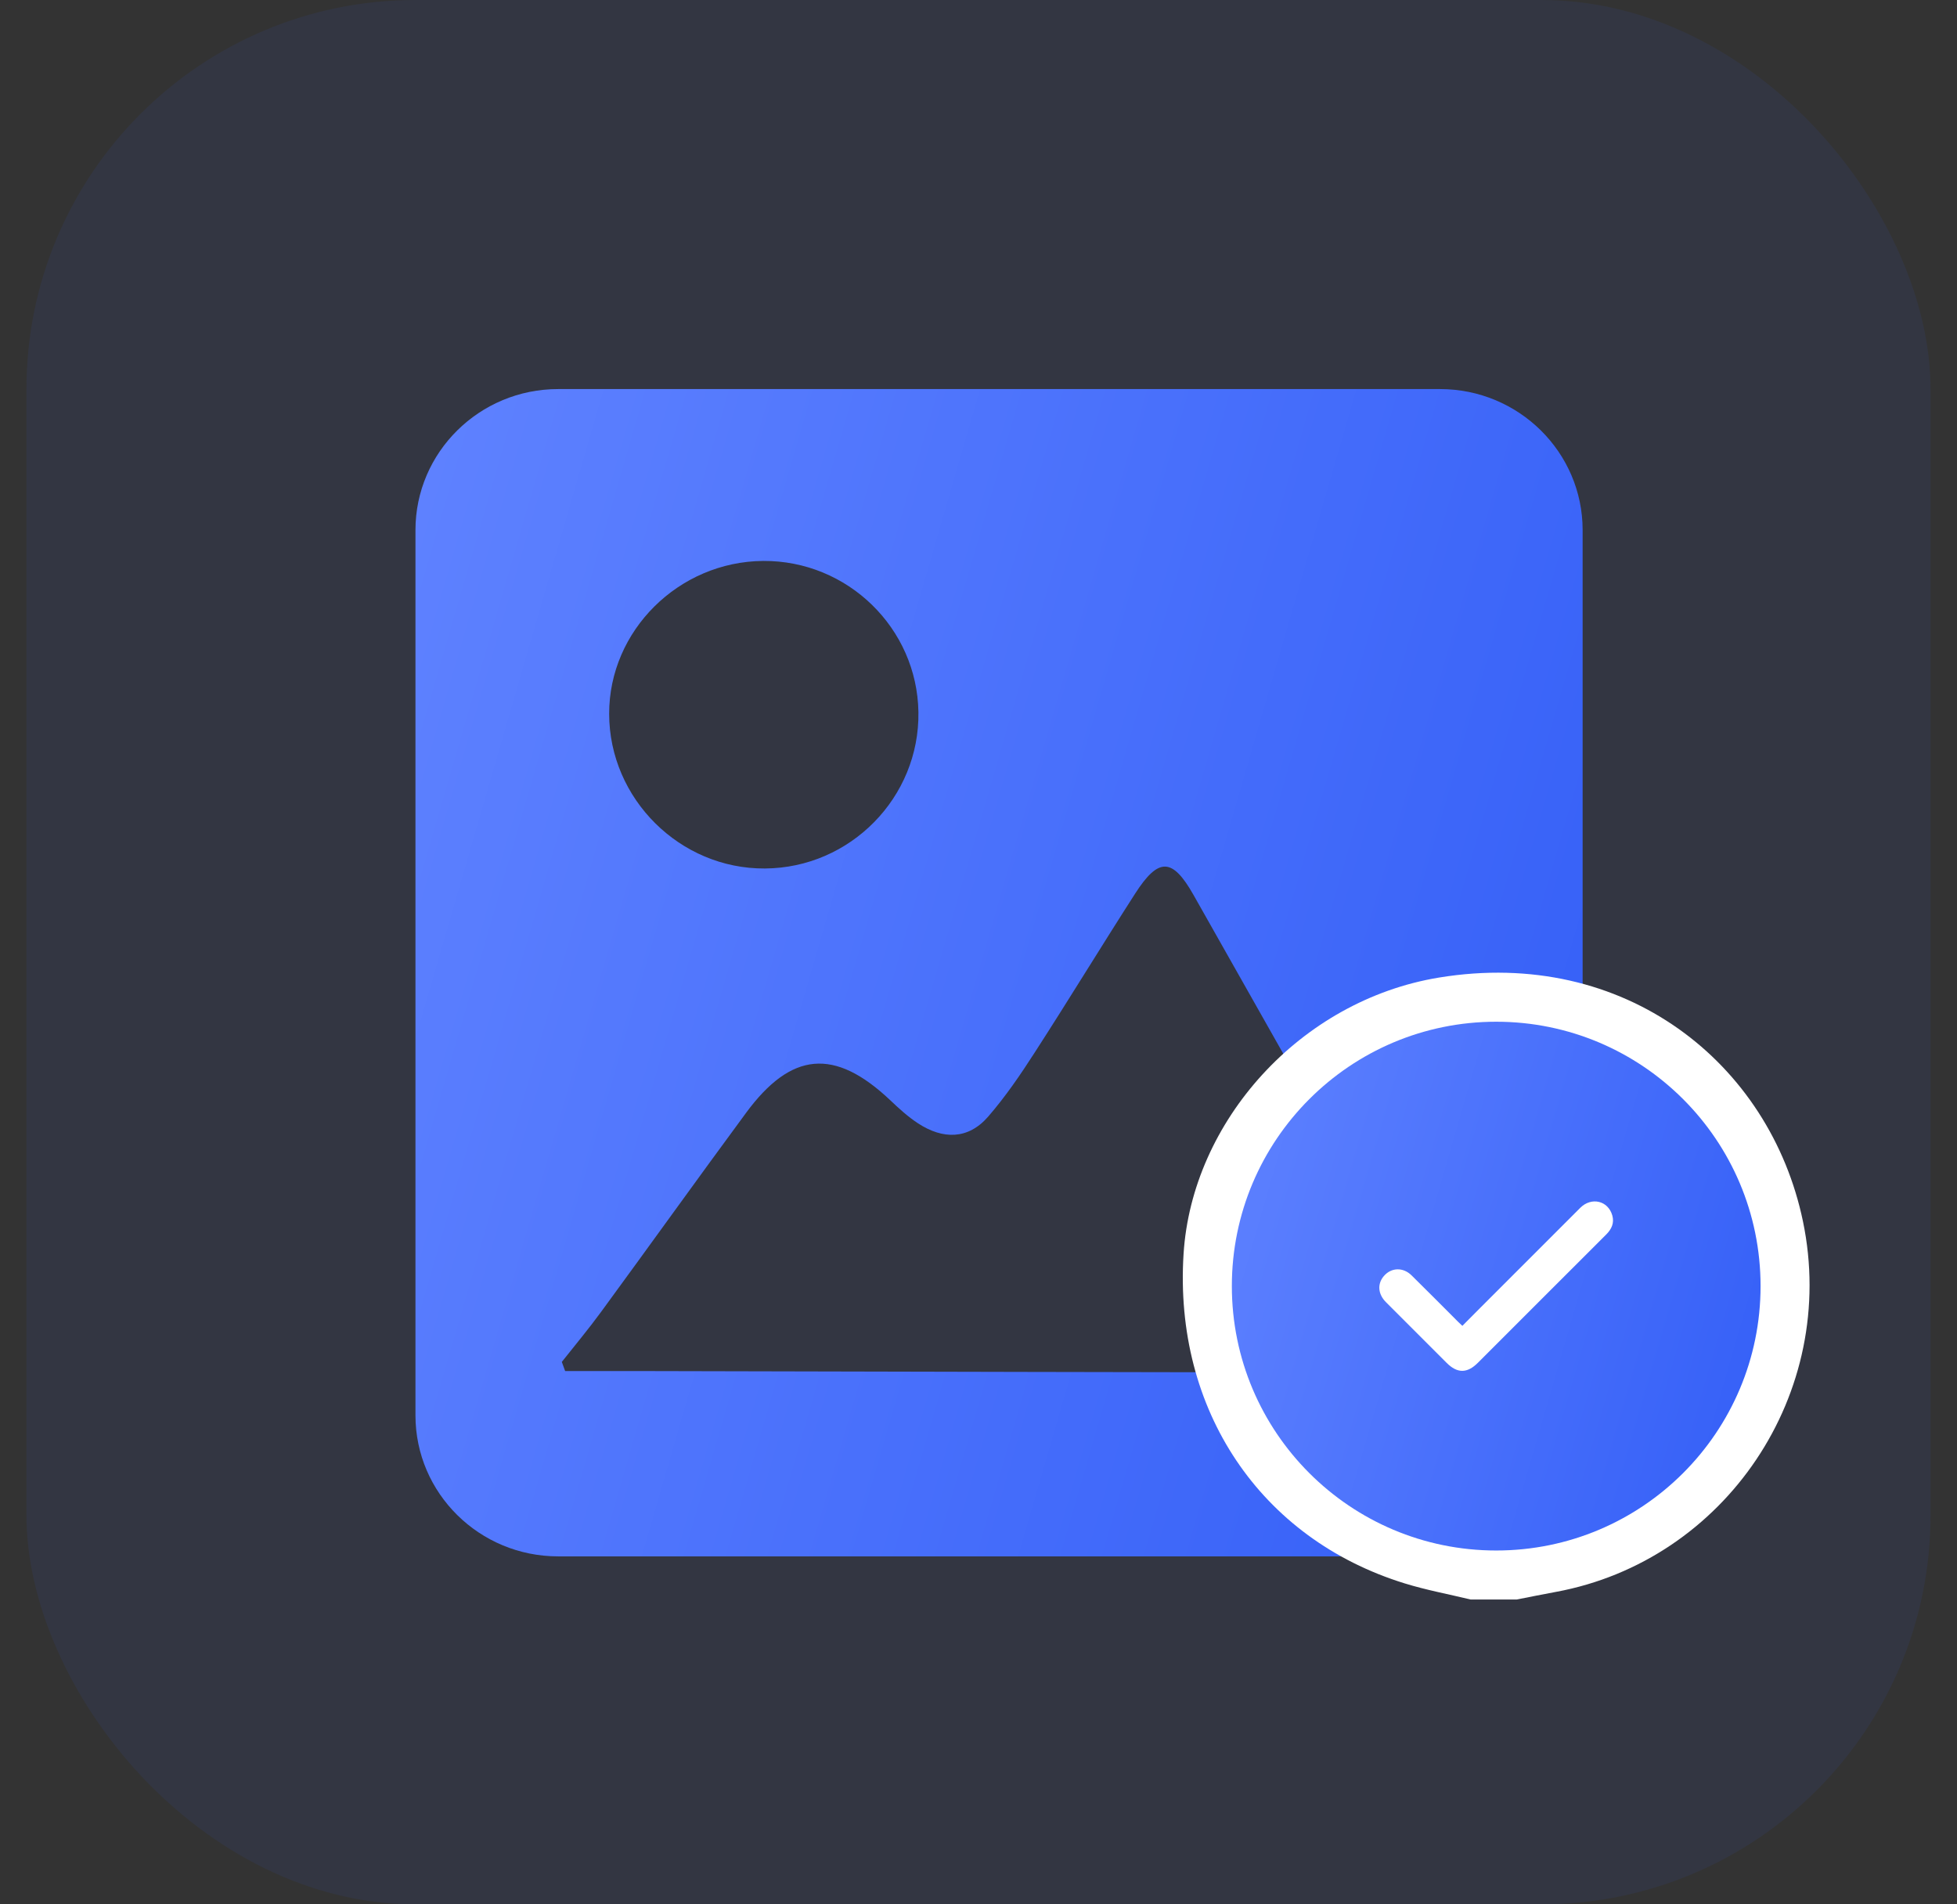
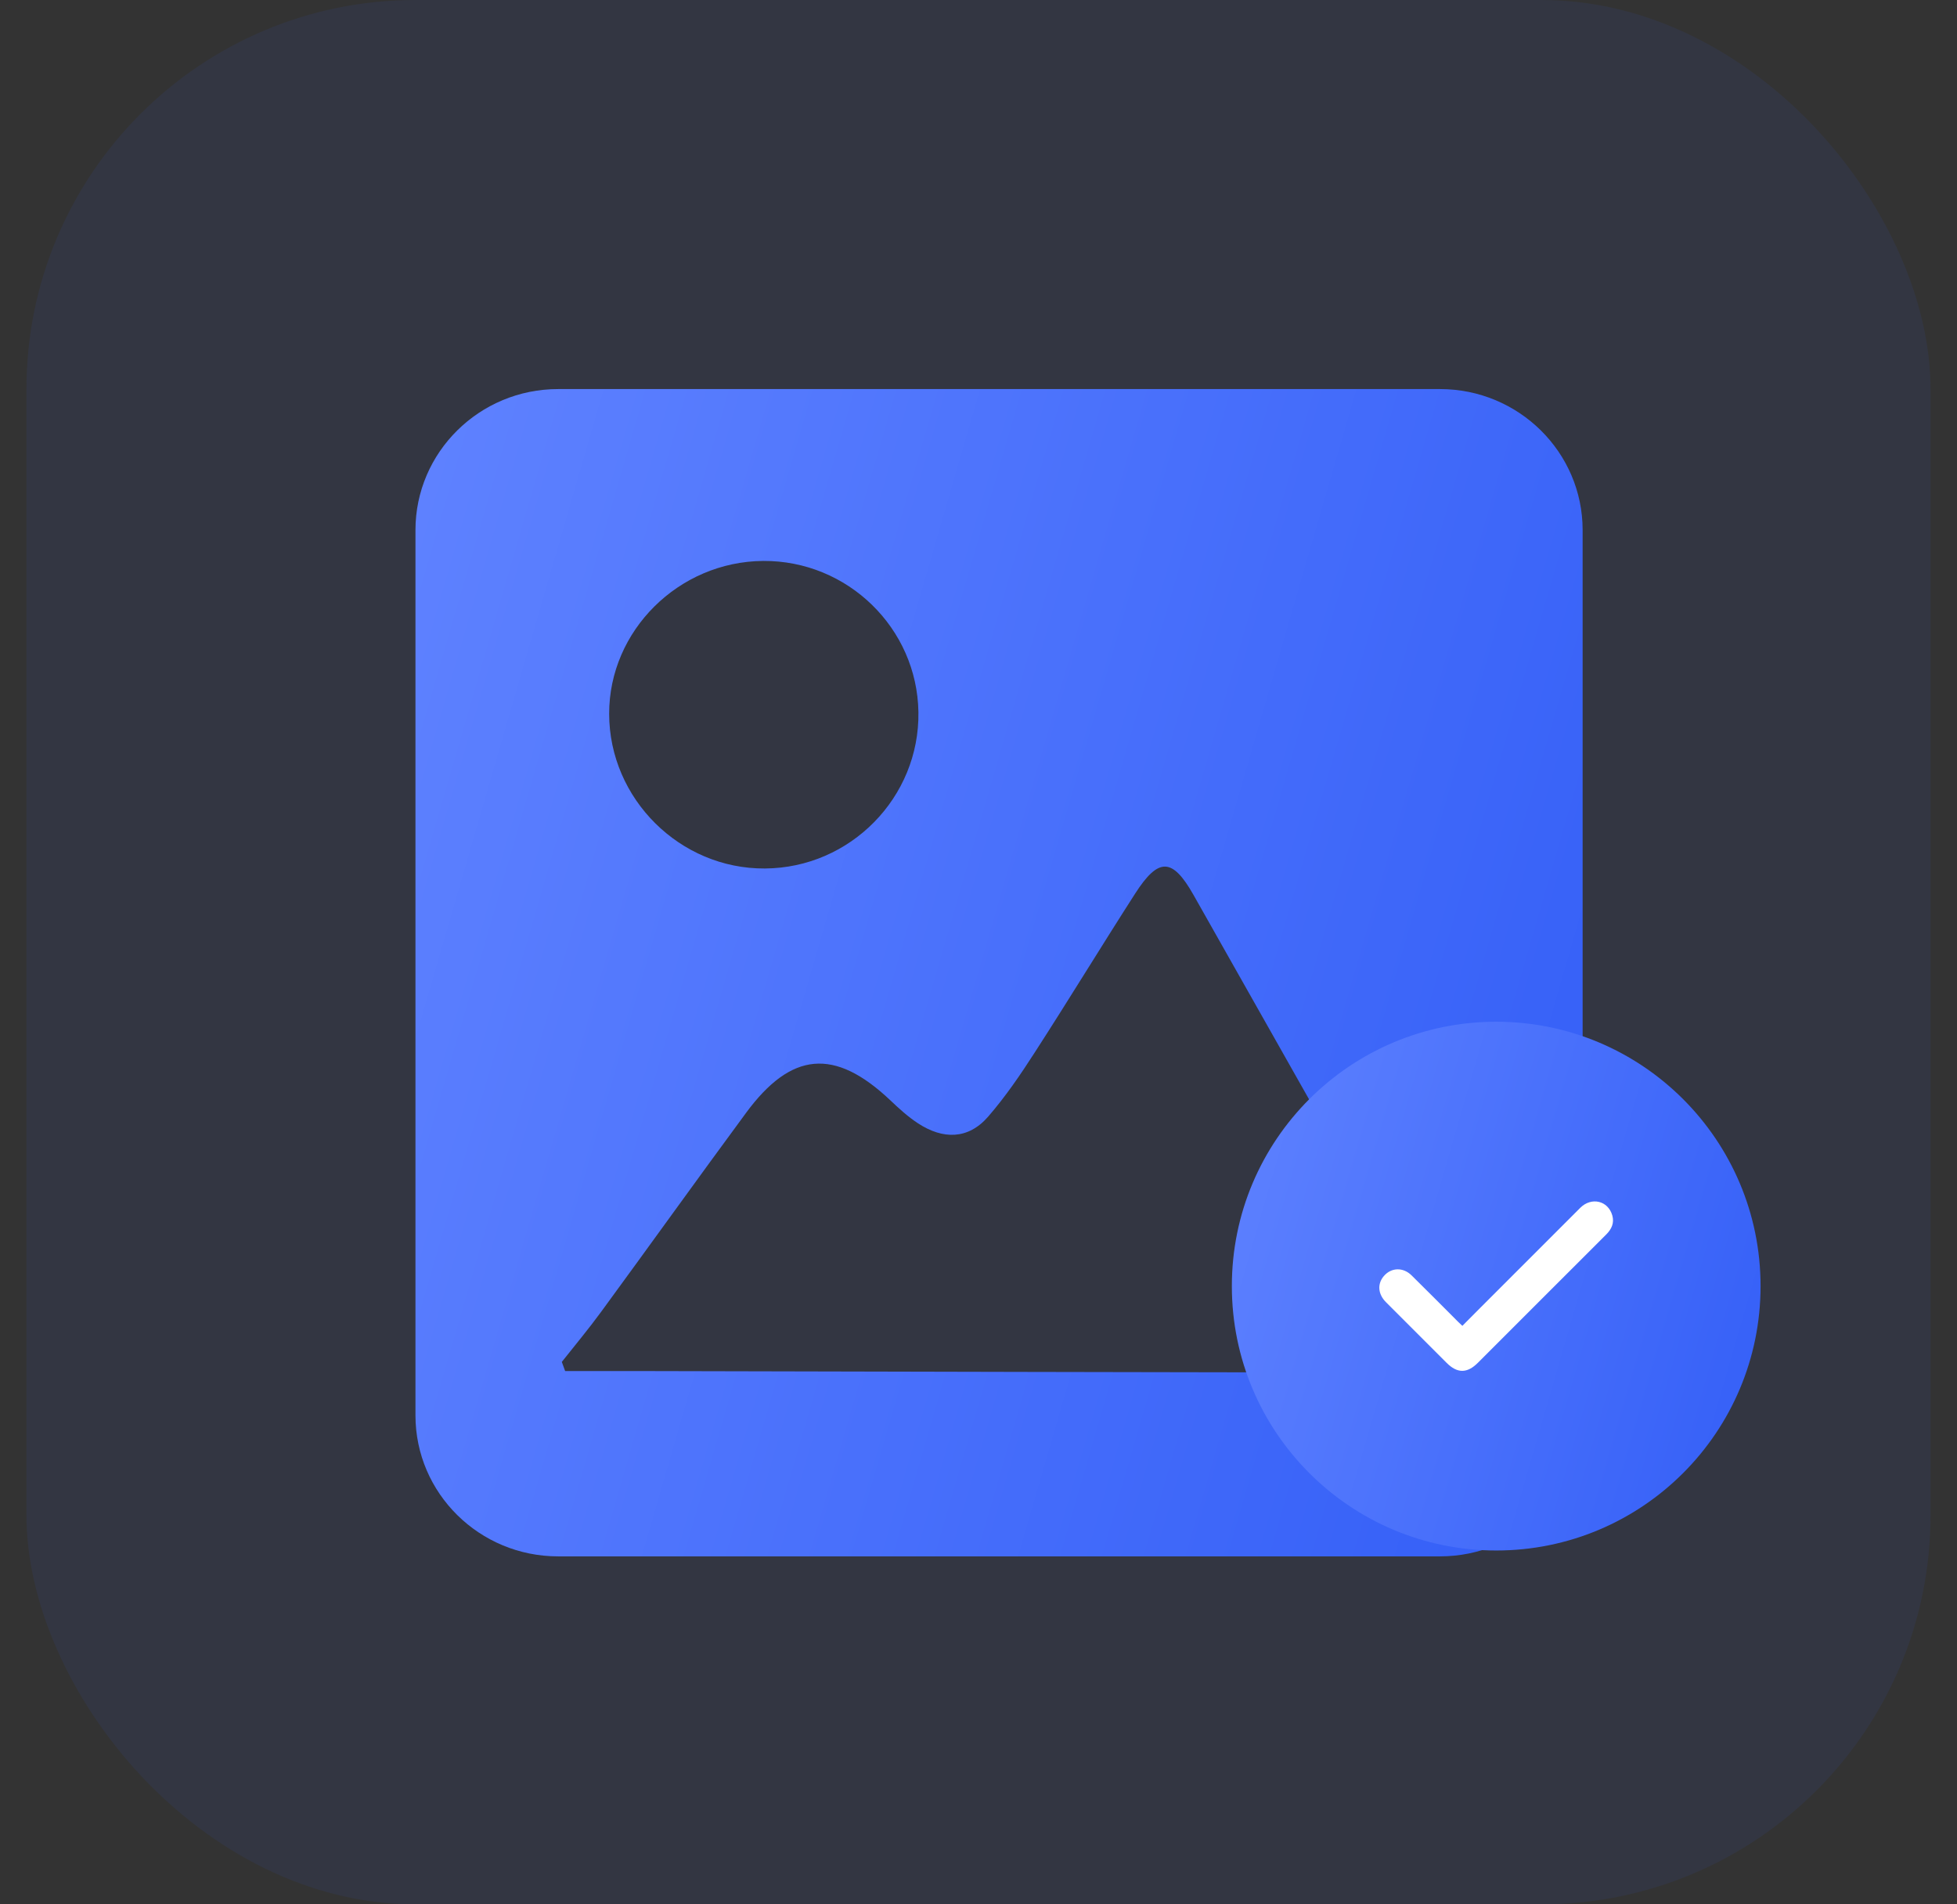
<svg xmlns="http://www.w3.org/2000/svg" width="37" height="36" viewBox="0 0 37 36" fill="none">
  <rect x="0" y="0" width="37" height="36" fill="#333333" stroke="none" />
  <rect x="0.5" width="36" height="36" rx="7.356" fill="#335EF7" fill-opacity="0.08" />
  <g clip-path="url(#clip0_2560_12719)">
    <path d="M27.225 7.355H10.553C9.064 7.355 7.855 8.55 7.855 10.021V26.757C7.855 28.229 9.064 29.422 10.553 29.422H27.225C28.714 29.422 29.922 28.229 29.922 26.757V10.021C29.922 8.55 28.714 7.355 27.225 7.355ZM14.428 10.604C16.024 10.593 17.34 11.874 17.364 13.462C17.389 15.073 16.077 16.409 14.461 16.418C12.856 16.429 11.518 15.1 11.517 13.494C11.515 11.923 12.83 10.617 14.428 10.604ZM26.501 25.948C21.765 25.942 17.029 25.929 12.293 25.919C11.757 25.918 11.221 25.919 10.685 25.919C10.664 25.862 10.643 25.804 10.622 25.746C10.87 25.432 11.127 25.125 11.363 24.802C12.281 23.549 13.185 22.286 14.106 21.037C14.961 19.877 15.779 19.81 16.822 20.79C16.991 20.951 17.165 21.111 17.36 21.238C17.827 21.542 18.303 21.544 18.68 21.112C19.009 20.733 19.295 20.314 19.566 19.892C20.208 18.898 20.823 17.887 21.462 16.892C21.904 16.206 22.165 16.211 22.565 16.918C24.084 19.6 25.599 22.283 27.107 24.971C27.539 25.739 27.408 25.949 26.501 25.948Z" fill="url(#paint0_linear_2560_12719)" />
  </g>
  <g clip-path="url(#clip1_2560_12719)">
-     <path d="M27.807 30.238C27.389 30.137 26.966 30.059 26.558 29.933C23.825 29.089 22.191 26.65 22.377 23.705C22.534 21.201 24.581 18.911 27.207 18.48C30.725 17.904 33.464 20.1 34.087 23.086C34.766 26.341 32.617 29.505 29.414 30.094C29.169 30.139 28.924 30.189 28.678 30.237H27.807V30.238ZM28.72 26.402C31.294 24.446 31.032 21.497 29.906 20.262C29.583 22.114 28.539 23.369 26.976 23.778C26.715 23.408 26.451 23.037 26.111 22.555C25.813 24.067 25.544 25.431 25.266 26.844C26.688 27.132 28.05 27.409 29.567 27.716C29.225 27.185 28.983 26.81 28.72 26.402Z" fill="white" />
    <circle cx="28.288" cy="24.313" r="4.998" fill="url(#paint1_linear_2560_12719)" />
    <path d="M27.648 25.064C27.763 24.949 27.874 24.837 27.985 24.725C28.615 24.095 29.245 23.464 29.876 22.834C30.088 22.622 30.404 22.697 30.483 22.977C30.523 23.119 30.47 23.235 30.369 23.336C29.966 23.738 29.564 24.14 29.162 24.542C28.755 24.949 28.348 25.357 27.941 25.763C27.739 25.965 27.552 25.965 27.351 25.764C26.969 25.382 26.586 25 26.205 24.618C26.052 24.465 26.037 24.273 26.162 24.125C26.301 23.96 26.527 23.951 26.688 24.11C26.983 24.4 27.274 24.694 27.567 24.987C27.591 25.011 27.616 25.034 27.648 25.064V25.064Z" fill="white" />
  </g>
  <defs>
    <linearGradient id="paint0_linear_2560_12719" x1="29.922" y1="29.422" x2="3.665" y2="21.809" gradientUnits="userSpaceOnUse">
      <stop stop-color="#335EF7" />
      <stop offset="1" stop-color="#5F82FF" />
    </linearGradient>
    <linearGradient id="paint1_linear_2560_12719" x1="33.286" y1="29.311" x2="21.392" y2="25.862" gradientUnits="userSpaceOnUse">
      <stop stop-color="#335EF7" />
      <stop offset="1" stop-color="#5F82FF" />
    </linearGradient>
    <clipPath id="clip0_2560_12719">
      <rect width="22.067" height="22.067" fill="white" transform="translate(7.855 7.355)" />
    </clipPath>
    <clipPath id="clip1_2560_12719">
      <rect width="11.85" height="11.85" fill="white" transform="translate(22.362 18.389)" />
    </clipPath>
  </defs>
</svg>